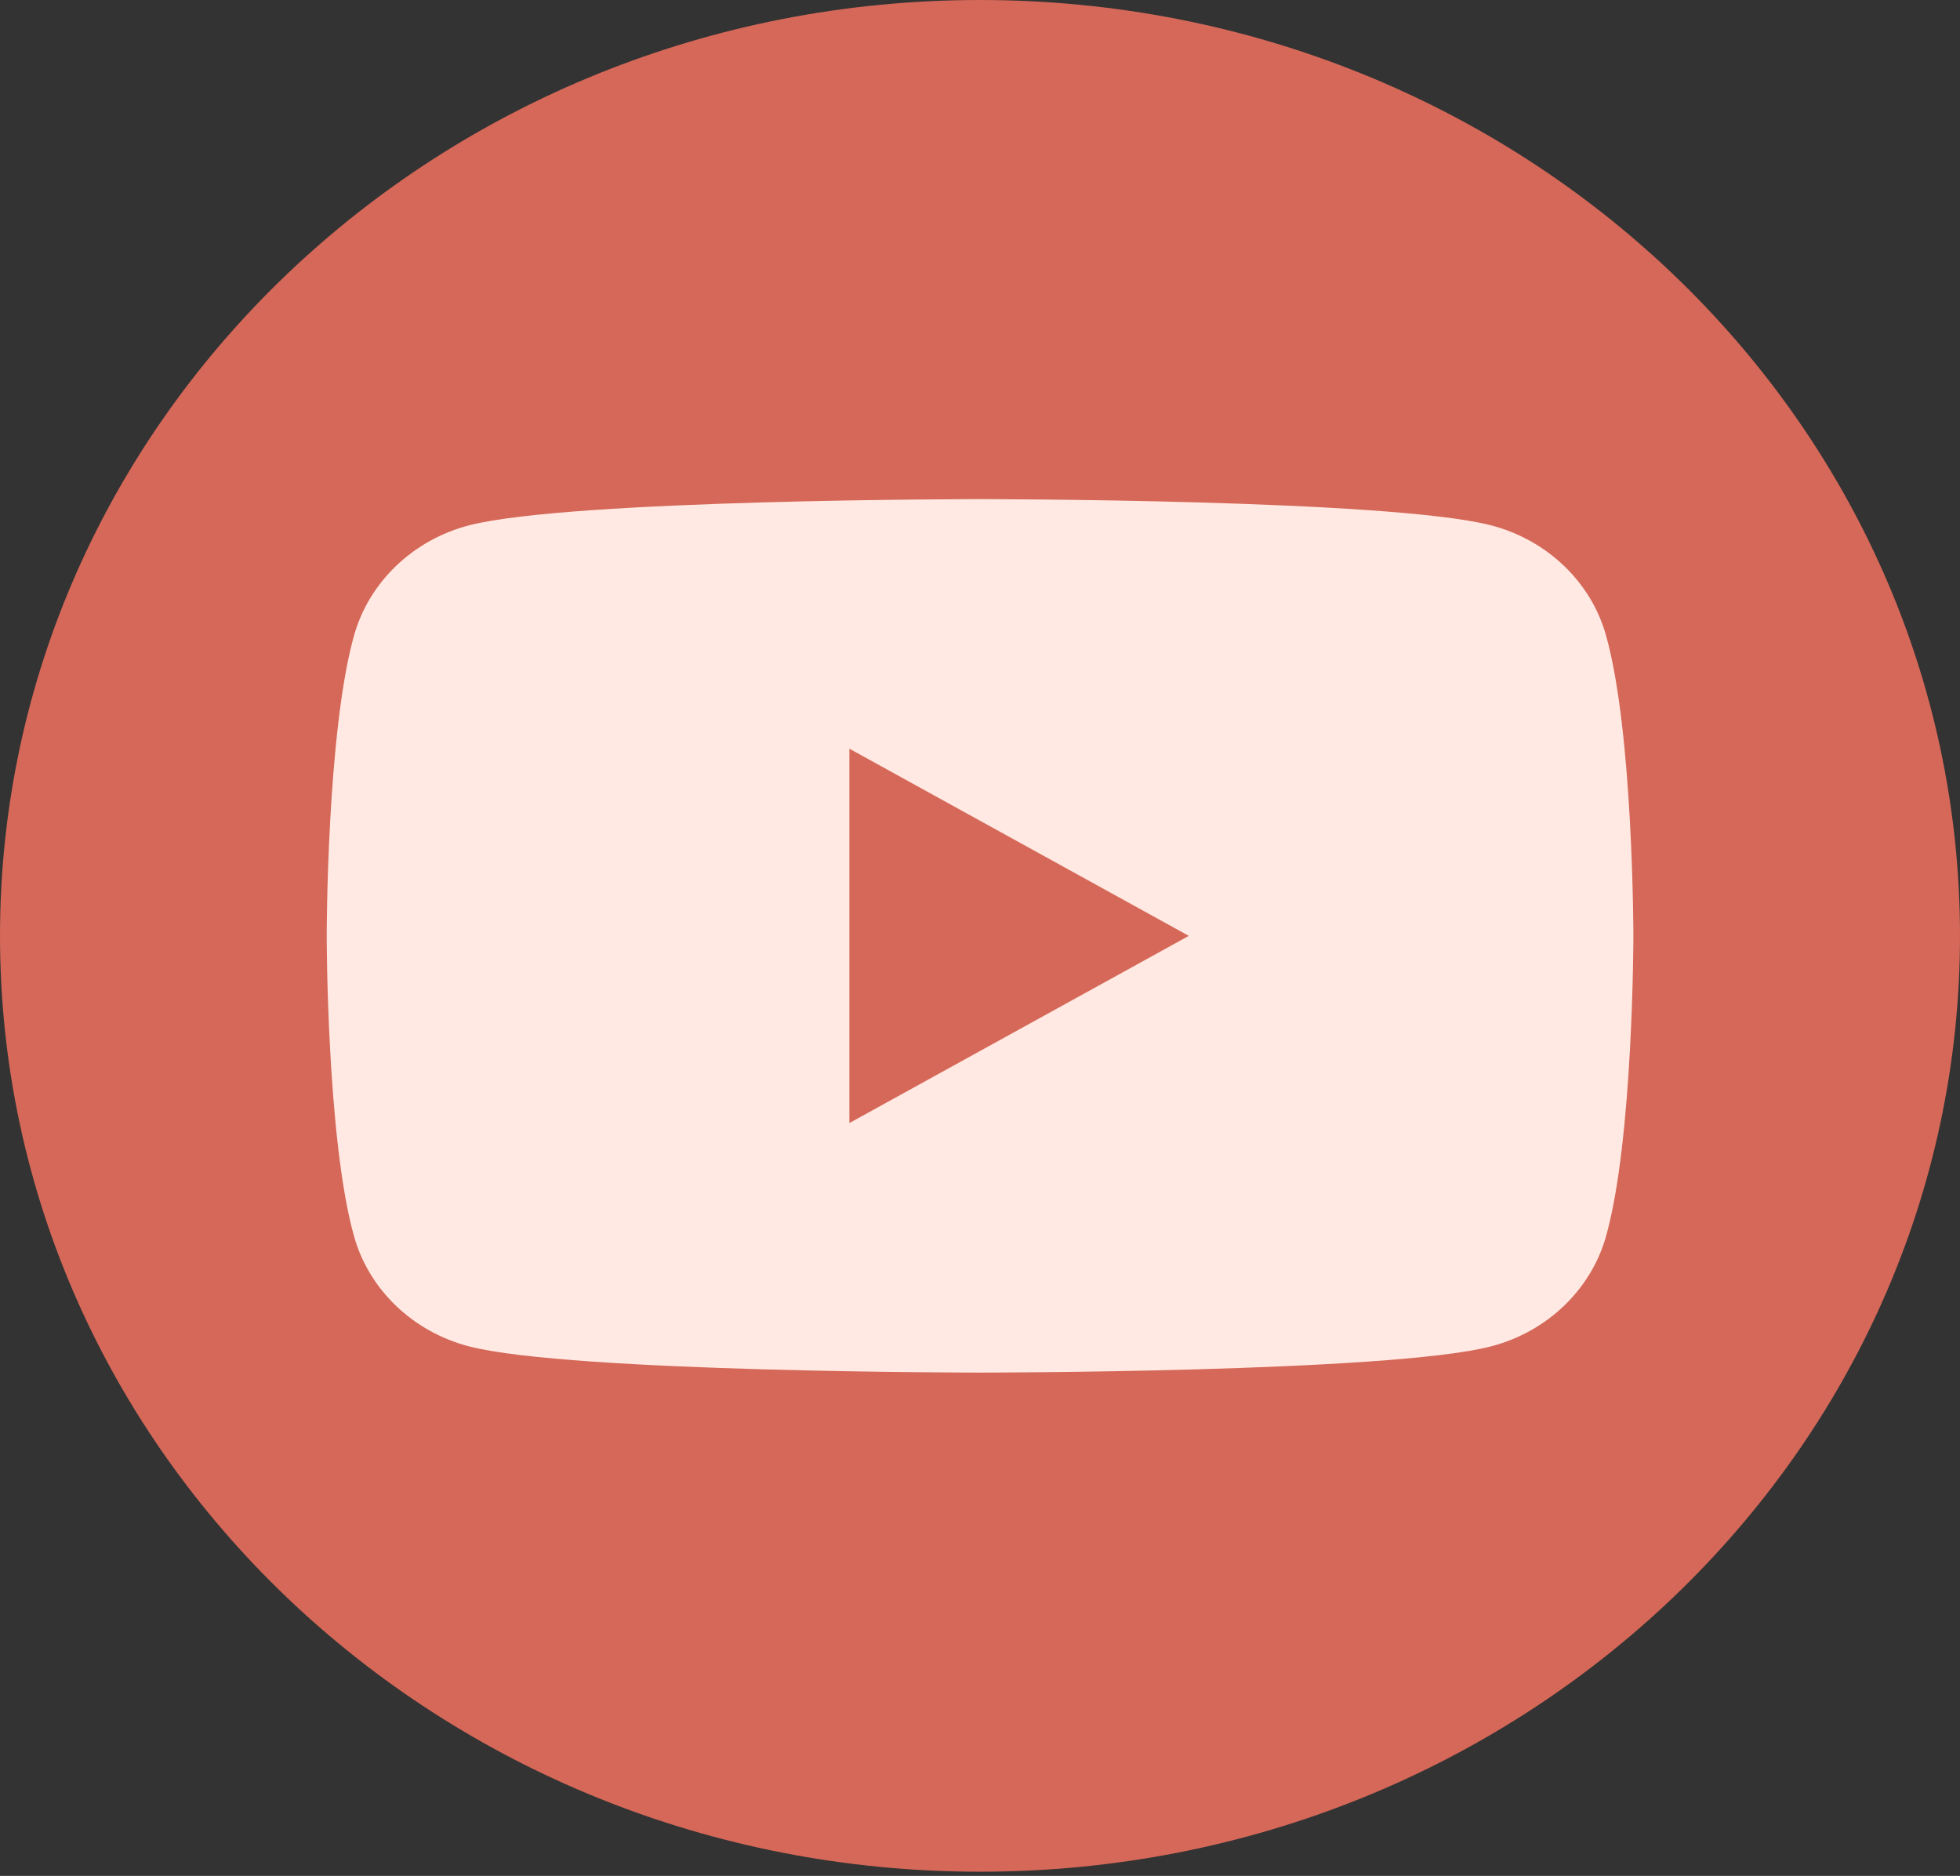
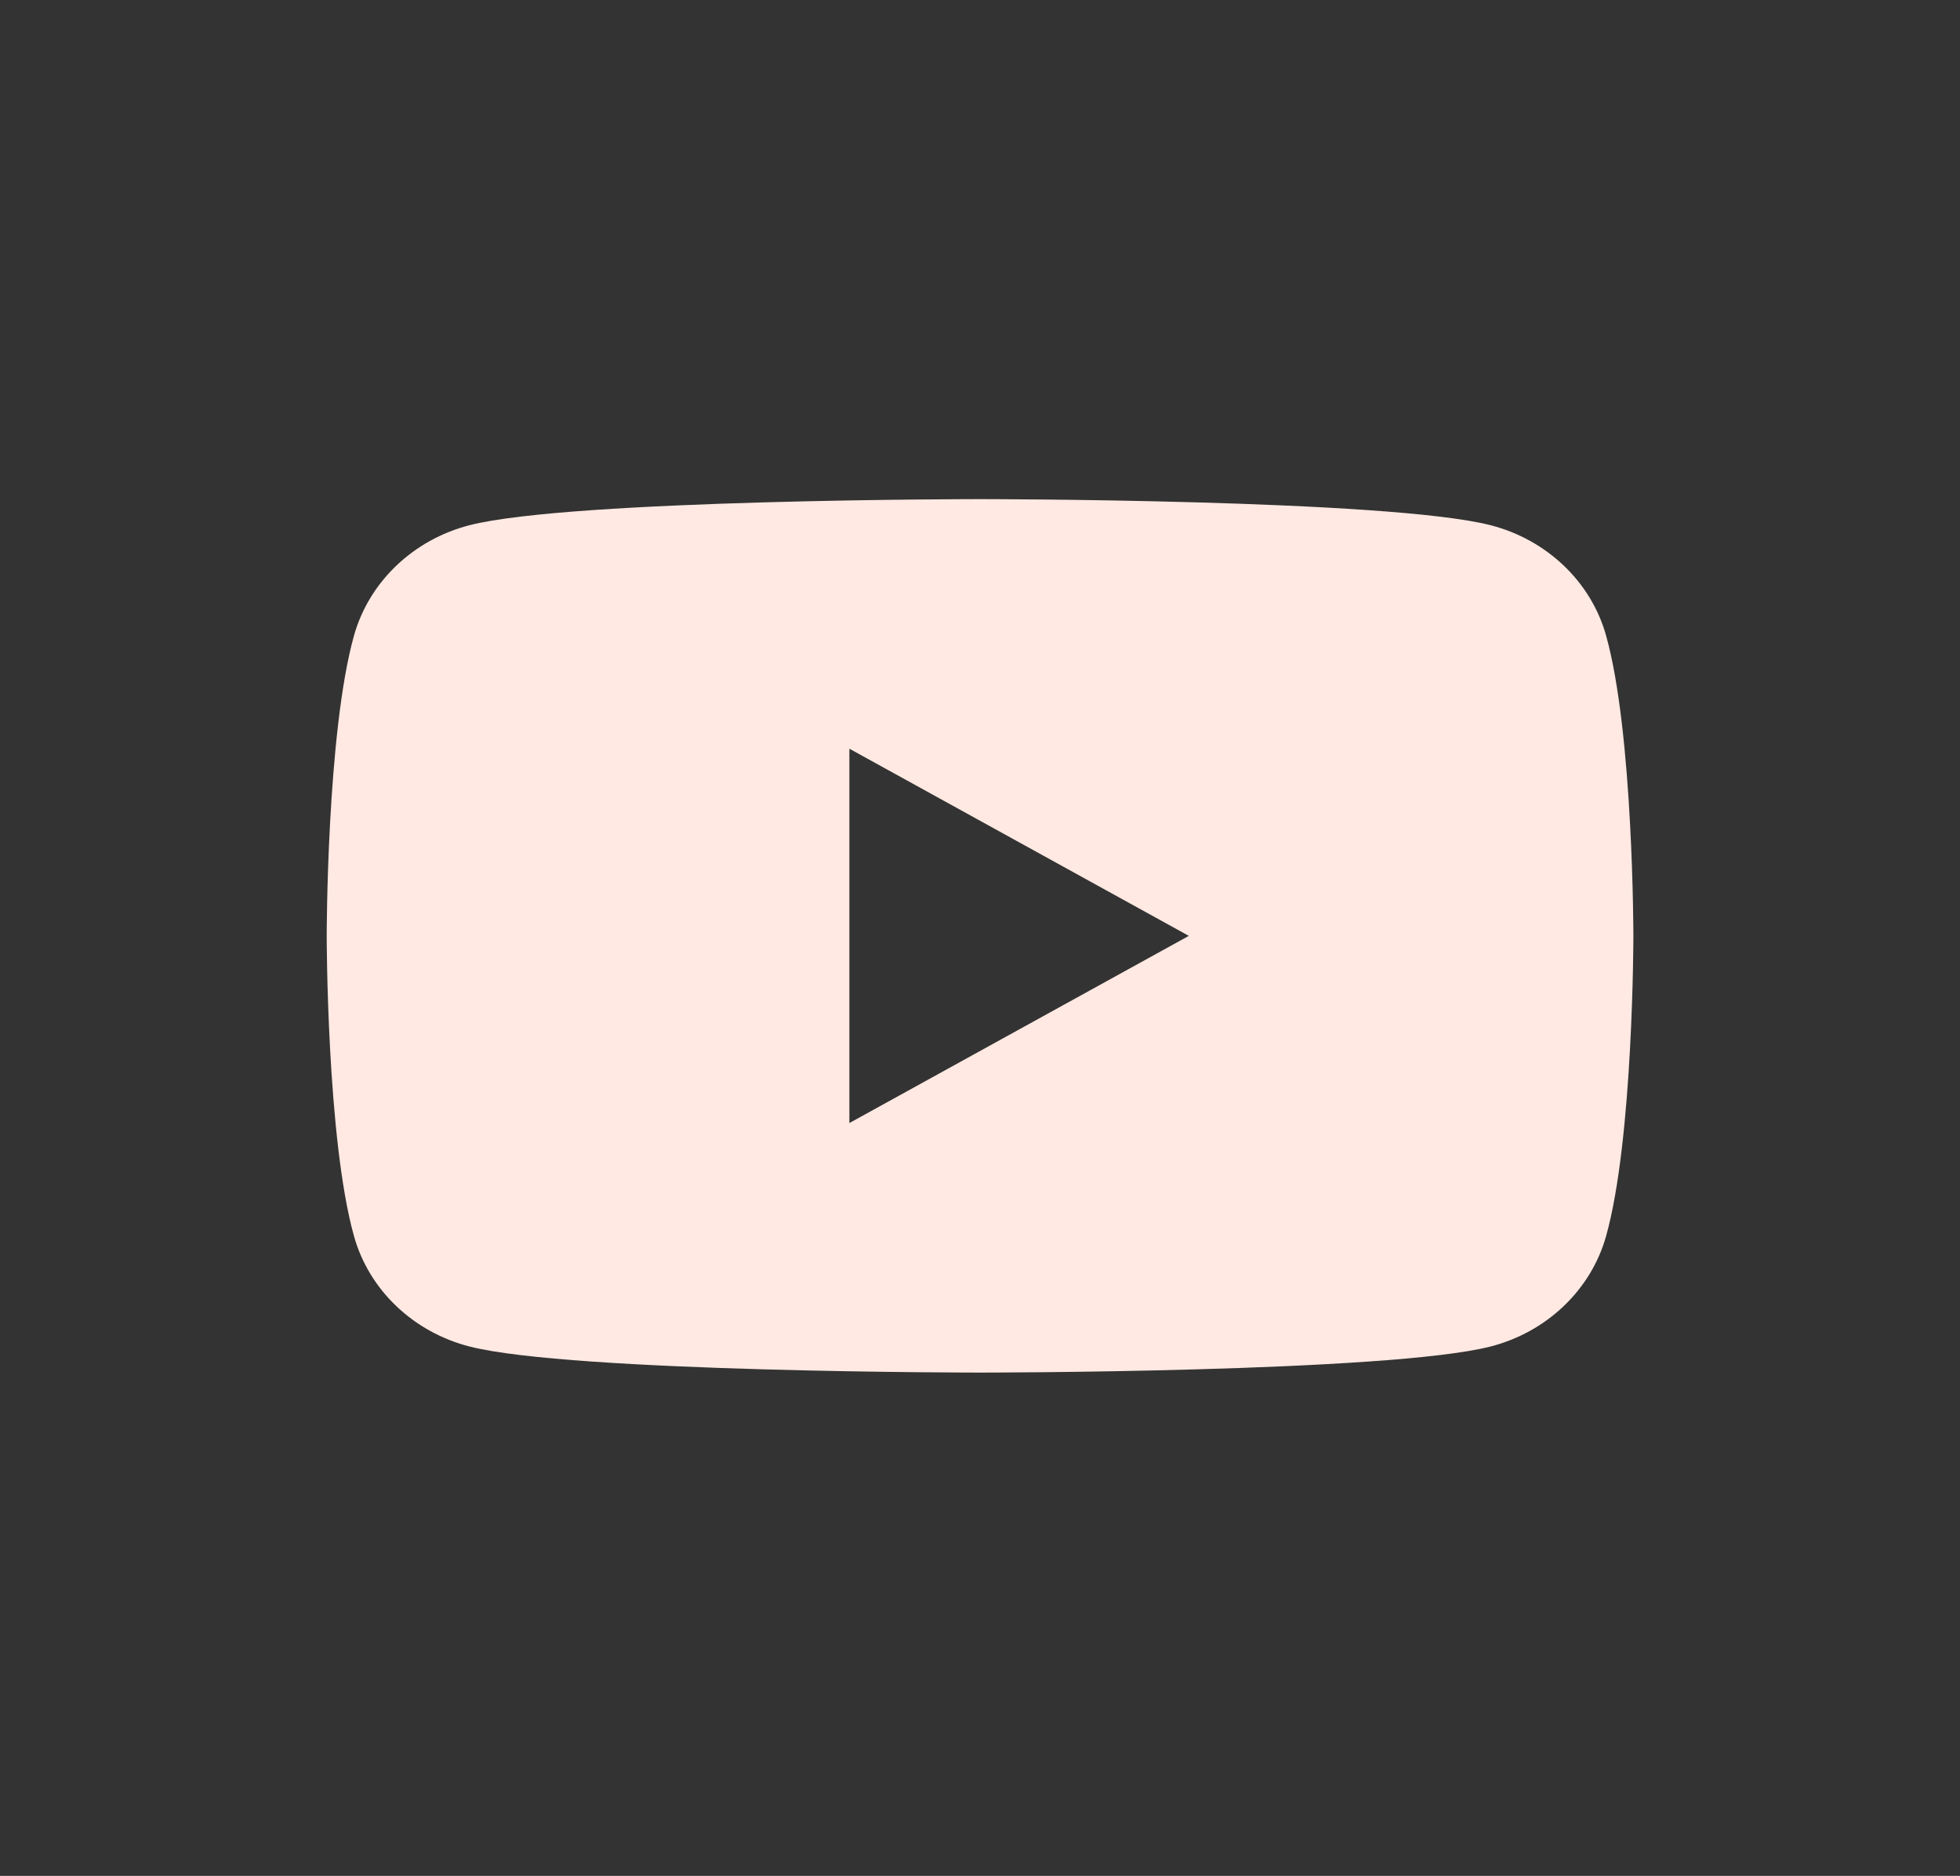
<svg xmlns="http://www.w3.org/2000/svg" width="70" height="67" viewBox="0 0 70 67" fill="none">
  <rect x="0" y="0" width="70" height="67" fill="#333333" stroke="none" />
-   <path d="M35 66.851C54.33 66.851 70 51.886 70 33.425C70 14.965 54.33 0 35 0C15.67 0 0 14.965 0 33.425C0 51.886 15.67 66.851 35 66.851Z" fill="#D56858" />
  <path d="M57.36 22.7C56.826 20.783 55.244 19.273 53.232 18.758C49.592 17.827 35.001 17.827 35.001 17.827C35.001 17.827 20.41 17.827 16.77 18.758C14.764 19.273 13.182 20.779 12.643 22.7C11.668 26.176 11.668 33.426 11.668 33.426C11.668 33.426 11.668 40.675 12.643 44.151C13.177 46.068 14.758 47.578 16.77 48.093C20.41 49.024 35.001 49.024 35.001 49.024C35.001 49.024 49.592 49.024 53.232 48.093C55.239 47.578 56.821 46.073 57.36 44.151C58.335 40.675 58.335 33.426 58.335 33.426C58.335 33.426 58.335 26.176 57.36 22.7ZM30.335 40.111V26.741L42.458 33.426L30.335 40.111Z" fill="#FFE9E2" />
</svg>